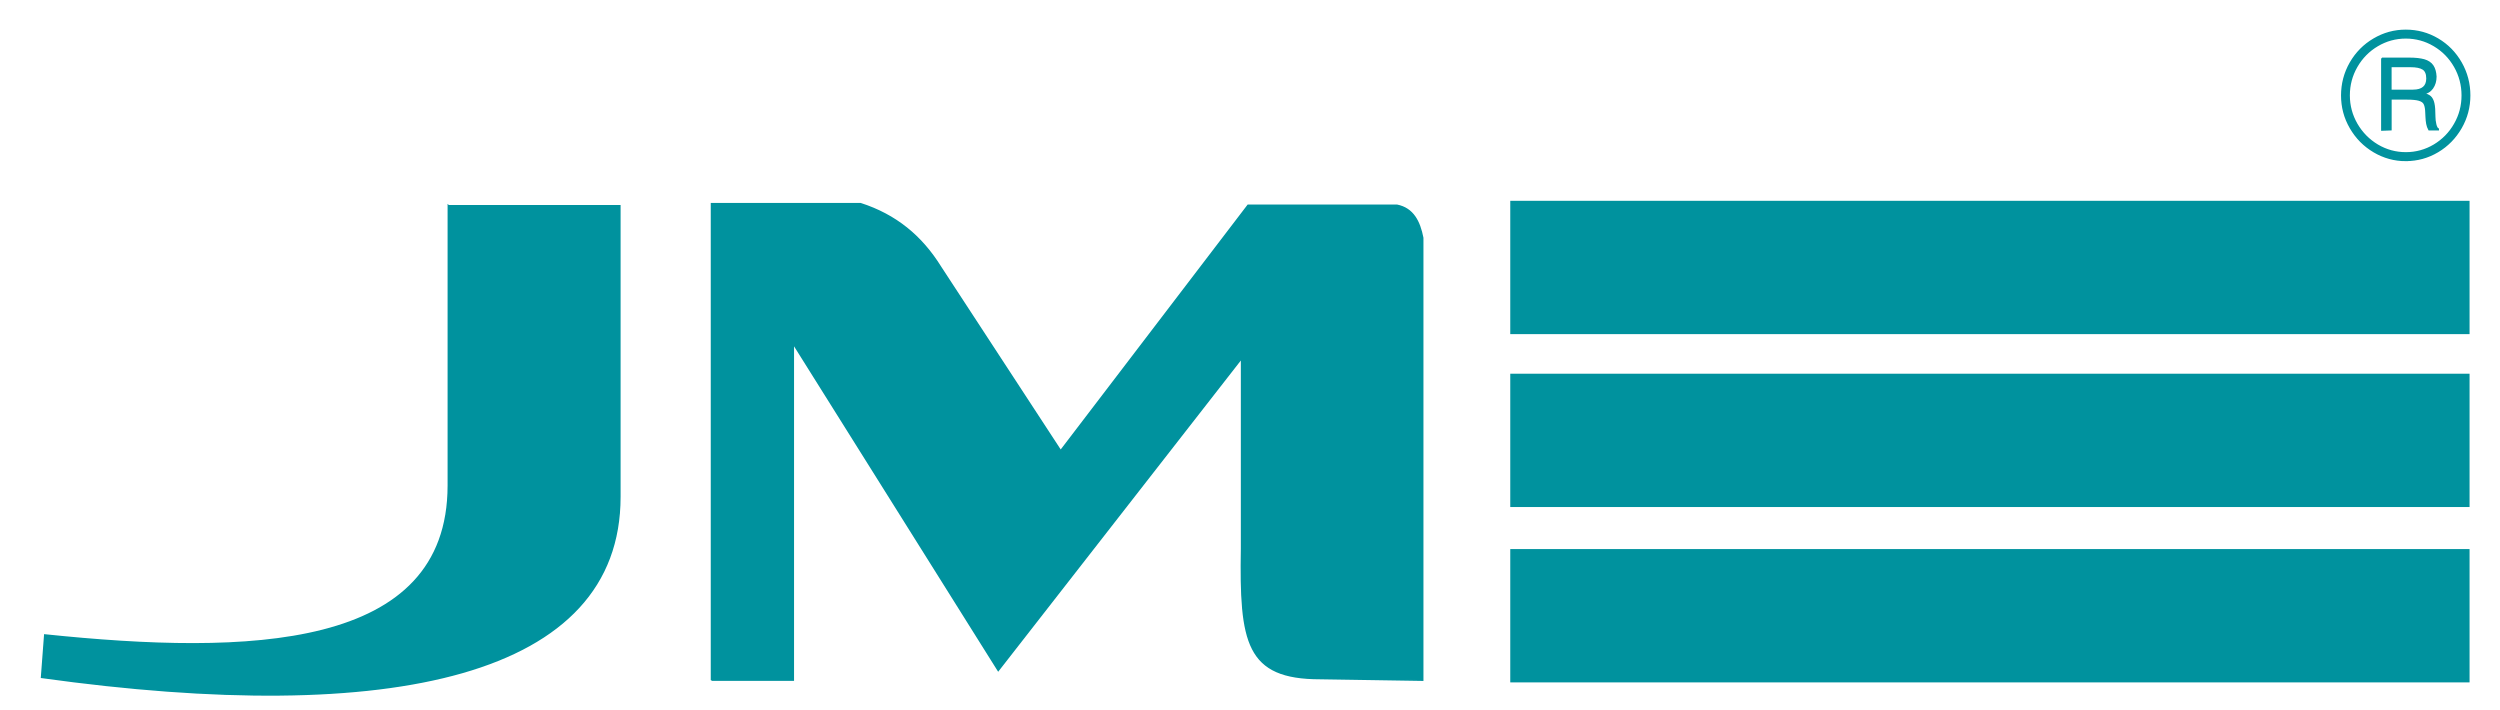
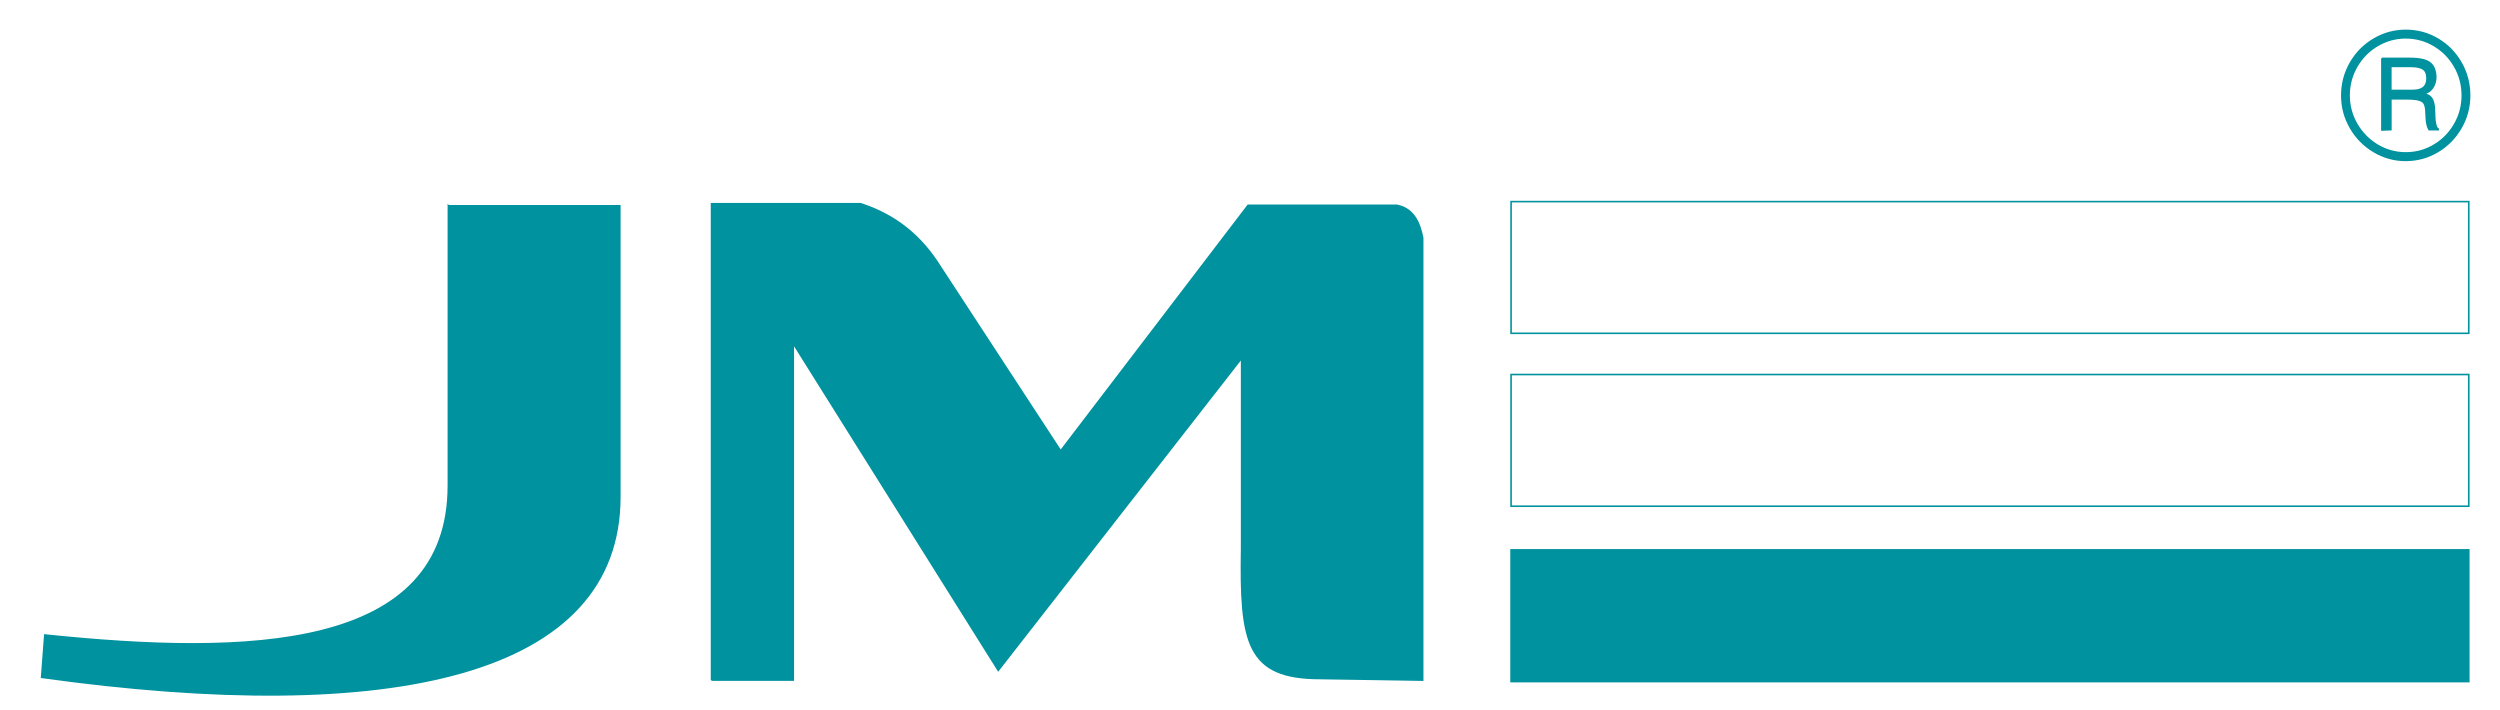
<svg xmlns="http://www.w3.org/2000/svg" id="a" width="180mm" height="51.12mm" viewBox="0 0 510.23 144.91">
  <defs>
    <clipPath id="b">
      <rect width="510.23" height="144.91" fill="none" />
    </clipPath>
  </defs>
  <g clip-path="url(#b)">
-     <rect x="308.4" y="41.15" width="195.46" height="26.88" fill="#00929e" />
-     <rect x="308.4" y="76.44" width="195.46" height="26.88" fill="#00929e" />
    <rect x="308.4" y="112.23" width="195.46" height="26.88" fill="#00929e" />
    <path d="M145.22,138.82V41.58h30.4c7.19,2.32,12.42,6.63,16.34,12.94l24.51,37.5,38.25-50.11h30.4c3.27.66,4.58,3.32,5.23,6.63v90.27l-20.92-.33c-15.03,0-16.34-7.3-16.02-26.55v-38.83l-49.68,63.72-41.84-66.71v68.69h-16.67Z" fill="#00929e" fill-rule="evenodd" />
    <path d="M91.51,42h34.98v59.4c0,36.5-46.42,46.79-118,36.84l.65-8.63c41.51,4.32,82.37,3.32,82.37-30.53v-57.08Z" fill="#00929e" fill-rule="evenodd" />
    <path d="M486.14,11.92h5.52c1.32,0,2.36.12,3.12.34.76.22,1.33.61,1.71,1.15.38.55.59,1.29.64,2.22,0,.91-.23,1.7-.69,2.35-.46.65-1.1,1.03-1.93,1.1.66.16,1.16.37,1.48.65.32.28.56.73.7,1.35.14.61.21,1.55.21,2.79,0,.48.07.99.19,1.52.13.54.31.86.53.96v.11h-1.86c-.2-.36-.34-.75-.42-1.17-.08-.43-.13-.89-.15-1.38-.02-.49-.05-.95-.07-1.4-.05-.61-.17-1.08-.35-1.39-.18-.32-.54-.56-1.06-.71-.53-.16-1.34-.24-2.43-.24h-3.32v6.29l-1.82.07v-14.63ZM487.95,13.56v4.9h4.53c1.91,0,2.87-.82,2.87-2.45,0-.93-.27-1.58-.8-1.93-.53-.35-1.4-.53-2.6-.53h-3.99ZM491.01,32.72h0c2.35,0,4.53-.6,6.52-1.79,2-1.19,3.58-2.81,4.75-4.85,1.17-2.04,1.75-4.24,1.75-6.61s-.58-4.61-1.75-6.66c-1.16-2.03-2.74-3.65-4.74-4.83-2-1.18-4.18-1.77-6.53-1.77s-4.51.6-6.51,1.78c-2.01,1.18-3.6,2.79-4.78,4.83-1.17,2.04-1.76,4.26-1.76,6.66s.59,4.59,1.77,6.62c1.18,2.03,2.77,3.65,4.78,4.84,2.01,1.19,4.18,1.79,6.51,1.79M491.02,31.22c2.07,0,4-.53,5.77-1.58,1.77-1.06,3.18-2.49,4.21-4.3,1.04-1.8,1.55-3.77,1.55-5.87s-.52-4.09-1.55-5.89c-1.03-1.81-2.44-3.24-4.21-4.29-1.77-1.05-3.7-1.58-5.78-1.58s-4,.53-5.78,1.58c-1.78,1.05-3.2,2.49-4.24,4.3-1.04,1.8-1.56,3.77-1.56,5.88s.53,4.06,1.57,5.87c1.05,1.8,2.47,3.24,4.24,4.3,1.78,1.05,3.7,1.58,5.77,1.58h0Z" fill="#00929e" fill-rule="evenodd" />
    <rect x="308.4" y="41.15" width="195.46" height="26.88" fill="none" stroke="#00929e" stroke-miterlimit="22.93" stroke-width=".33" />
    <rect x="308.4" y="76.44" width="195.46" height="26.88" fill="none" stroke="#00929e" stroke-miterlimit="22.93" stroke-width=".33" />
    <rect x="308.4" y="112.23" width="195.46" height="26.88" fill="none" stroke="#00929e" stroke-miterlimit="22.93" stroke-width=".33" />
    <path d="M145.22,138.82V41.58h30.4c7.19,2.32,12.42,6.63,16.34,12.94l24.51,37.5,38.25-50.11h30.4c3.27.66,4.58,3.32,5.23,6.63v90.27l-20.92-.33c-15.03,0-16.34-7.3-16.02-26.55v-38.83l-49.68,63.72-41.84-66.71v68.69h-16.67Z" fill="none" stroke="#00929e" stroke-miterlimit="22.93" stroke-width=".33" />
    <path d="M91.51,42h34.98v59.4c0,36.5-46.42,46.79-118,36.84l.65-8.63c41.51,4.32,82.37,3.32,82.37-30.53v-57.08Z" fill="none" stroke="#00929e" stroke-miterlimit="22.93" stroke-width=".33" />
    <path d="M486.14,11.92h5.52c1.32,0,2.36.12,3.12.34.76.22,1.33.61,1.71,1.15.38.55.59,1.29.64,2.22,0,.91-.23,1.7-.69,2.35-.46.65-1.1,1.03-1.93,1.1.66.16,1.16.37,1.48.65.32.28.56.73.7,1.35.14.61.21,1.55.21,2.79,0,.48.07.99.19,1.52.13.54.31.86.53.96v.11h-1.86c-.2-.36-.34-.75-.42-1.17-.08-.43-.13-.89-.15-1.38-.02-.49-.05-.95-.07-1.4-.05-.61-.17-1.08-.35-1.39-.18-.32-.54-.56-1.06-.71-.53-.16-1.34-.24-2.43-.24h-3.32v6.29l-1.82.07v-14.63ZM487.95,13.56v4.9h4.53c1.91,0,2.87-.82,2.87-2.45,0-.93-.27-1.58-.8-1.93-.53-.35-1.4-.53-2.6-.53h-3.99ZM491.01,32.72h0c2.35,0,4.53-.6,6.52-1.79,2-1.19,3.58-2.81,4.75-4.85,1.17-2.04,1.75-4.24,1.75-6.61s-.58-4.61-1.75-6.66c-1.16-2.03-2.74-3.65-4.74-4.83-2-1.18-4.18-1.77-6.53-1.77s-4.51.6-6.51,1.78c-2.01,1.18-3.6,2.79-4.78,4.83-1.17,2.04-1.76,4.26-1.76,6.66s.59,4.59,1.77,6.62c1.18,2.03,2.77,3.65,4.78,4.84,2.01,1.19,4.18,1.79,6.51,1.79ZM491.02,31.22c2.07,0,4-.53,5.77-1.58,1.77-1.06,3.18-2.49,4.21-4.3,1.04-1.8,1.55-3.77,1.55-5.87s-.52-4.09-1.55-5.89c-1.03-1.81-2.44-3.24-4.21-4.29-1.77-1.05-3.7-1.58-5.78-1.58s-4,.53-5.78,1.58c-1.78,1.05-3.2,2.49-4.24,4.3-1.04,1.8-1.56,3.77-1.56,5.88s.53,4.06,1.57,5.87c1.05,1.8,2.47,3.24,4.24,4.3,1.78,1.05,3.7,1.58,5.77,1.58h0Z" fill="none" stroke="#00929e" stroke-miterlimit="22.93" stroke-width=".33" />
  </g>
</svg>